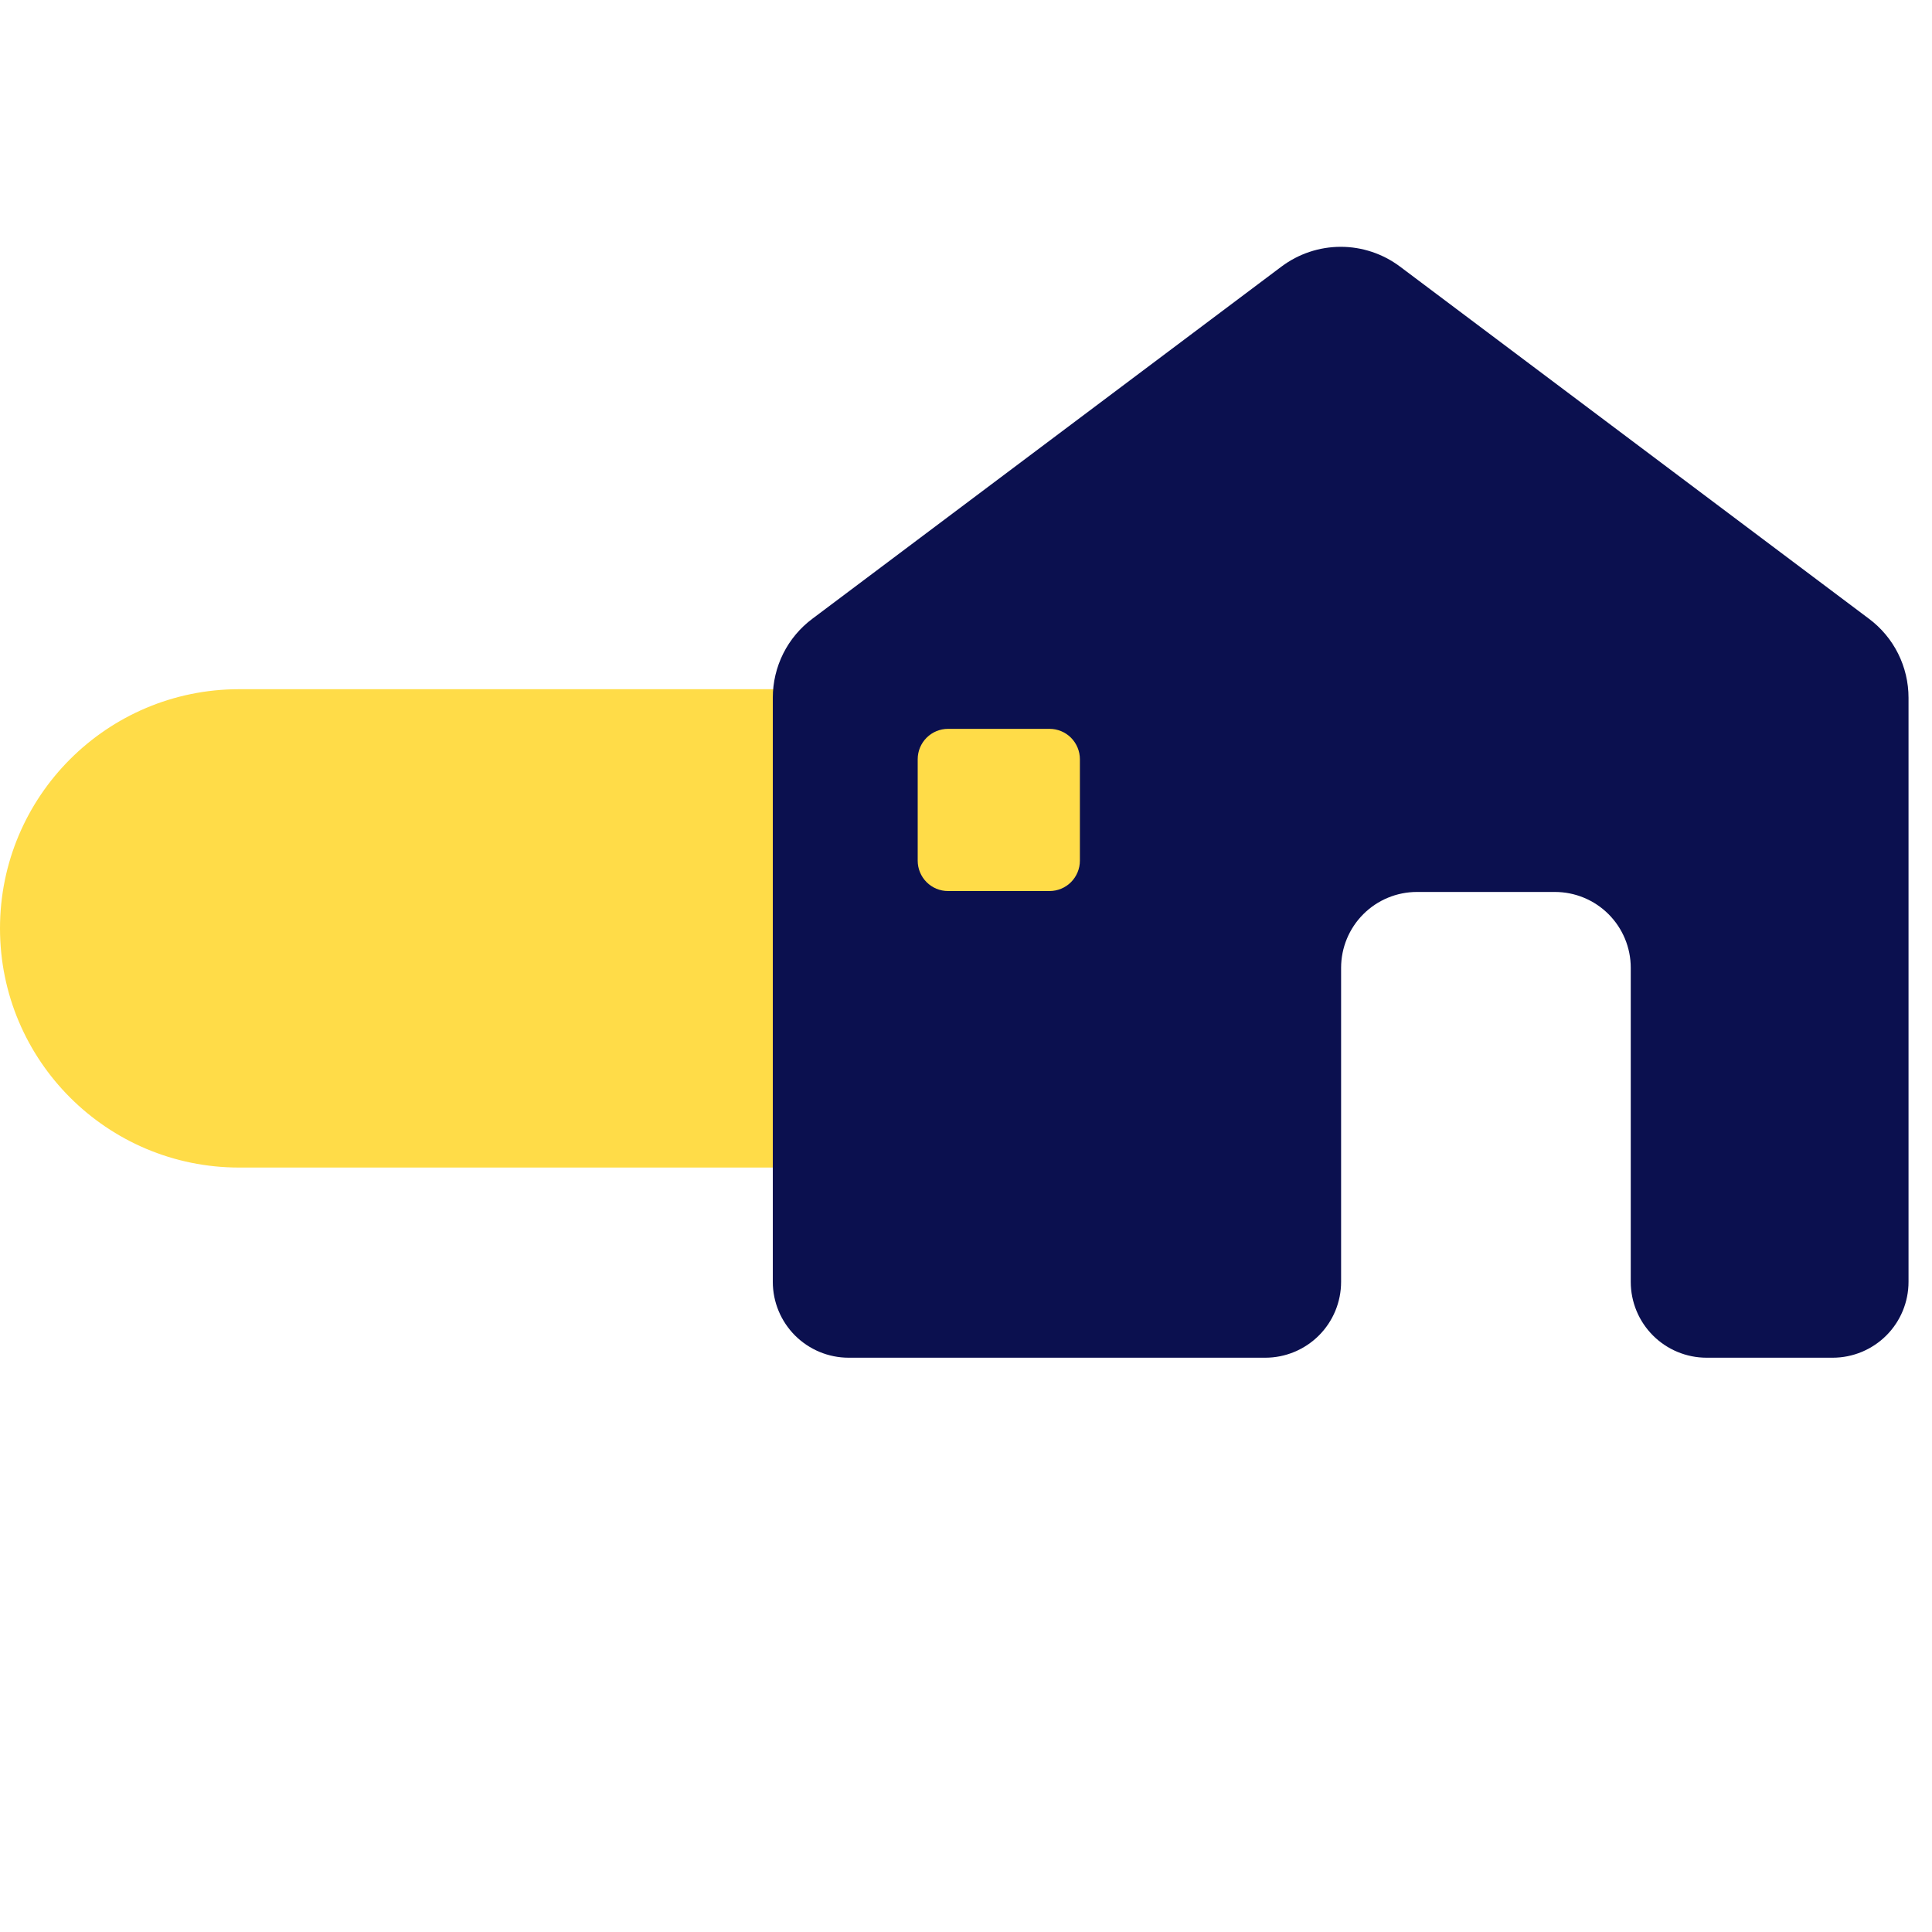
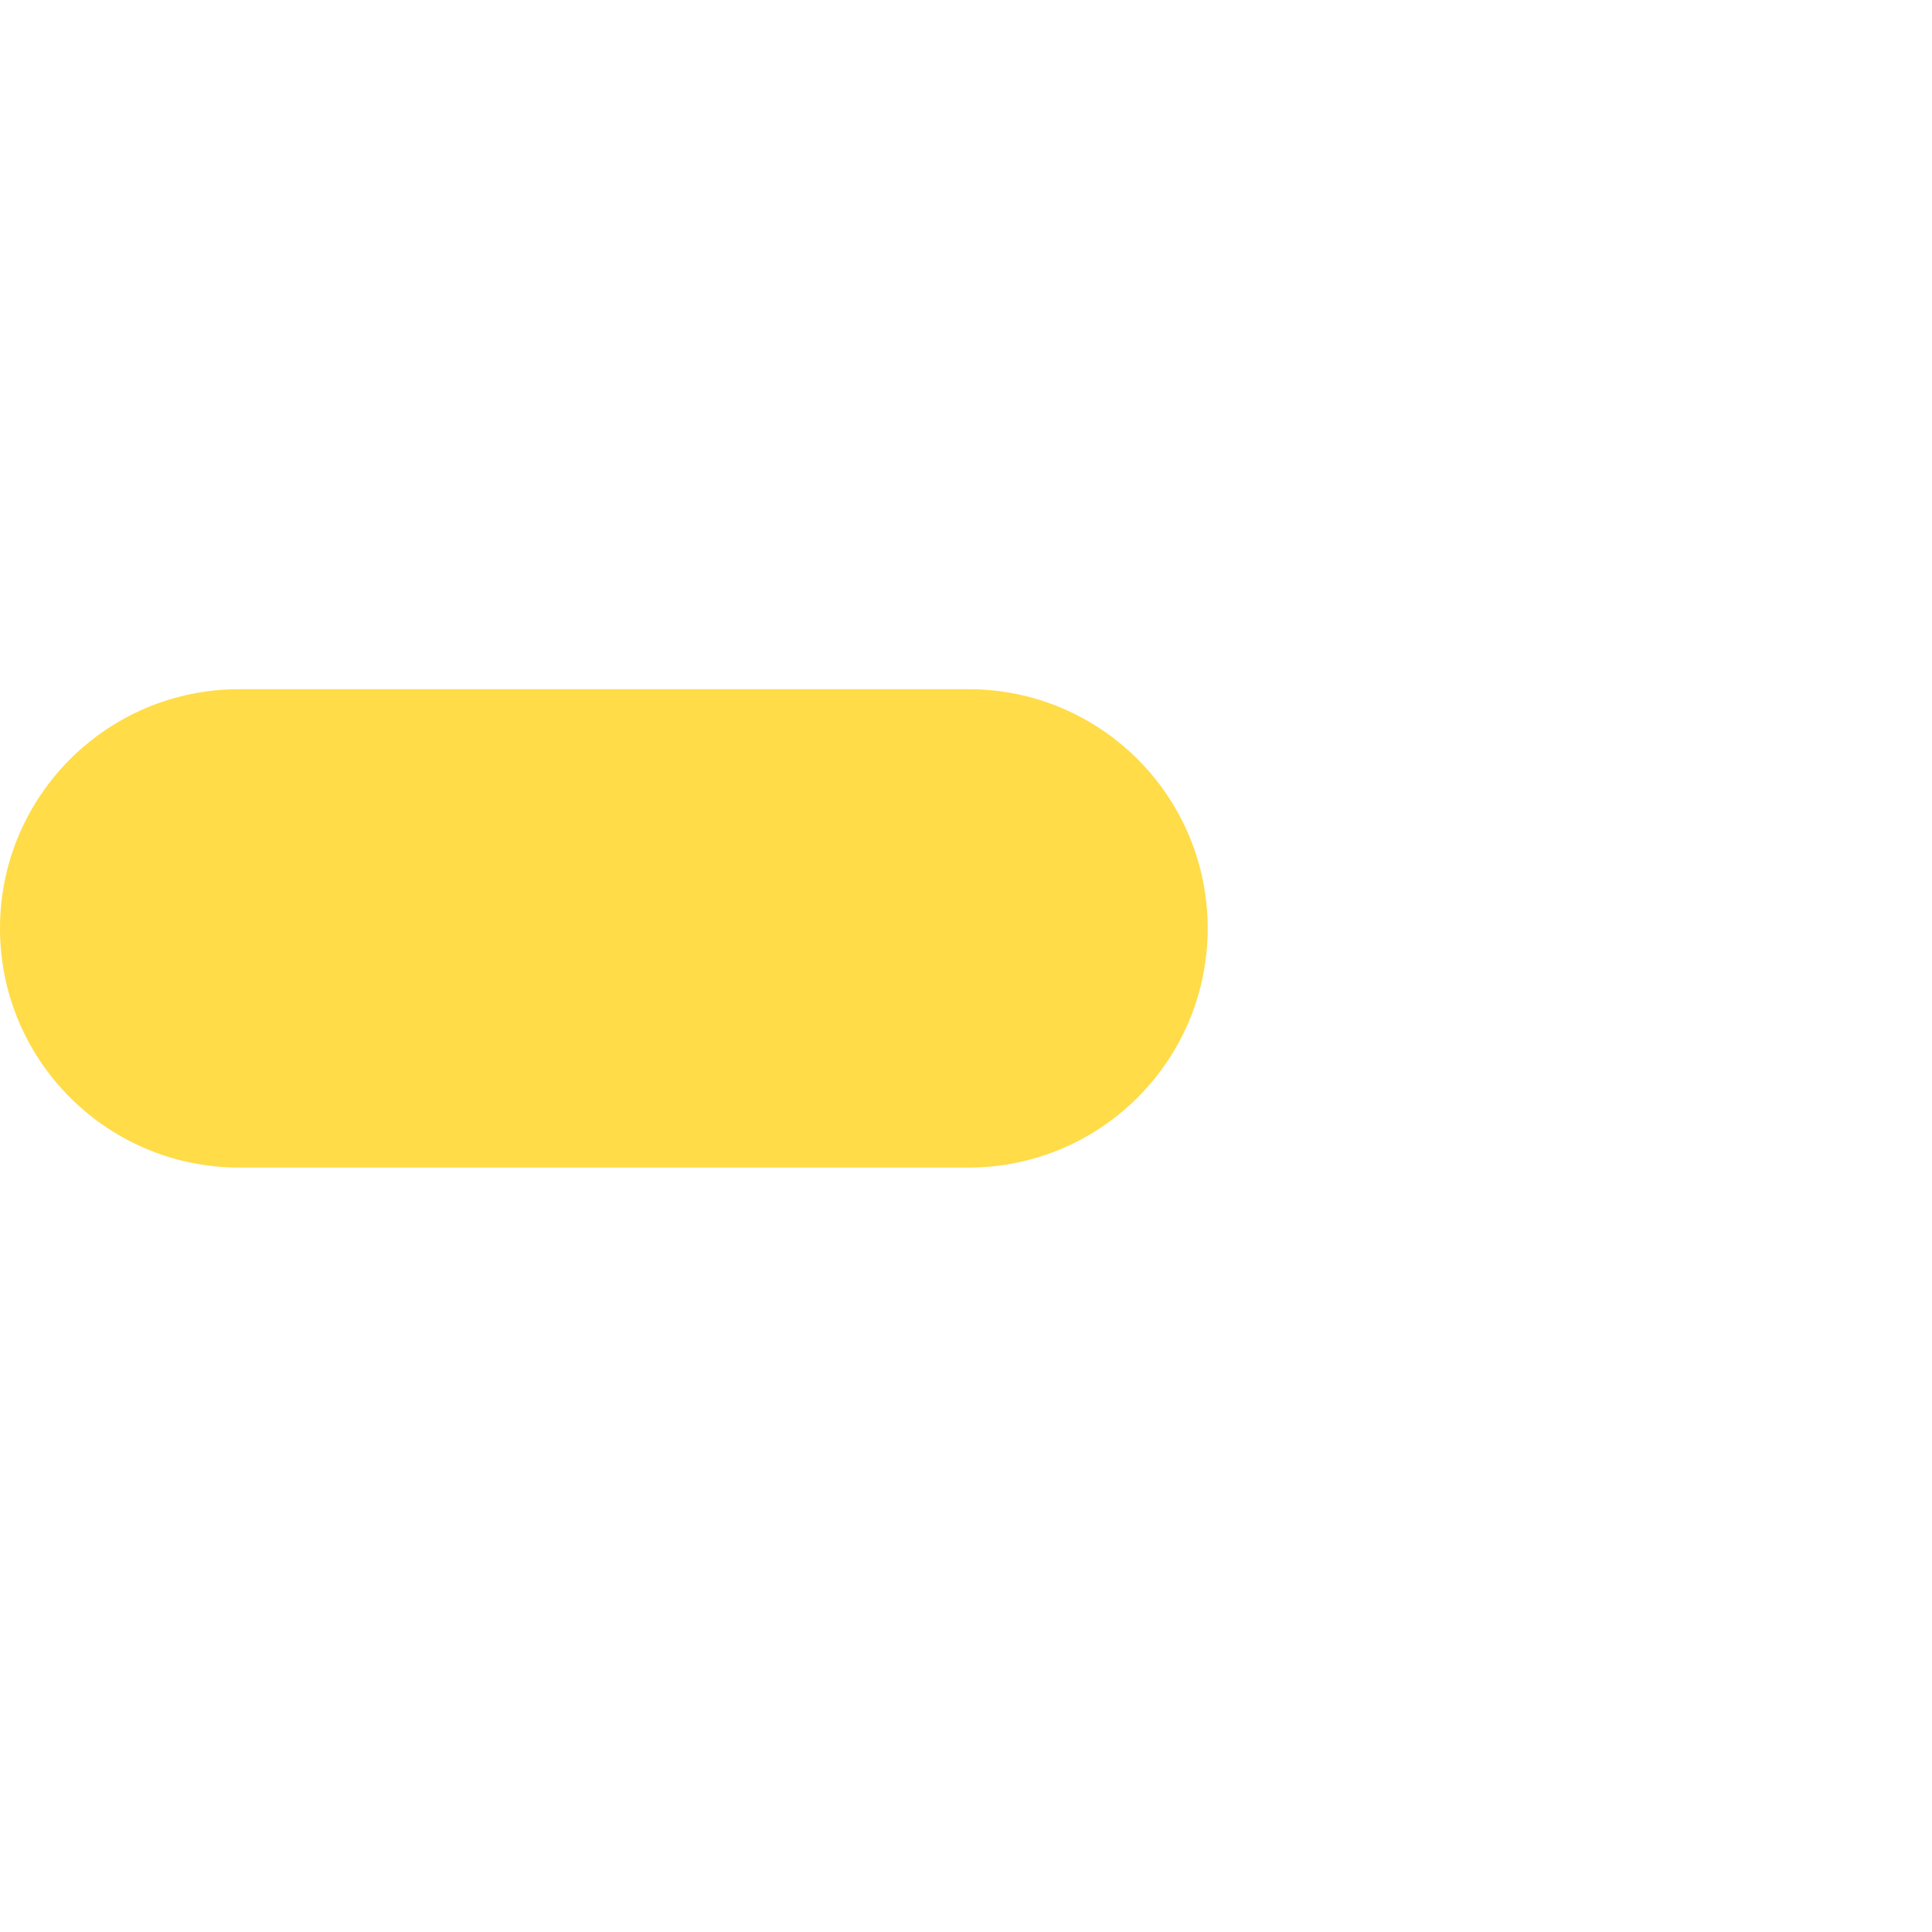
<svg xmlns="http://www.w3.org/2000/svg" width="40" height="40" viewBox="0 0 40 40" fill="none">
  <path d="M20.052 14.269H4.952C2.217 14.269 0 16.486 0 19.221C0 21.956 2.217 24.173 4.952 24.173H20.052C22.787 24.173 25.004 21.956 25.004 19.221C25.004 16.486 22.787 14.269 20.052 14.269Z" fill="#FFDC48" />
-   <path fill-rule="evenodd" clip-rule="evenodd" d="M16.82 12.81L26.532 5.519C26.886 5.254 27.316 5.11 27.759 5.11C28.201 5.11 28.631 5.254 28.985 5.519L38.694 12.81C38.949 13 39.156 13.247 39.298 13.531C39.44 13.815 39.514 14.129 39.514 14.446V26.539C39.514 26.956 39.349 27.355 39.054 27.65C38.759 27.944 38.36 28.11 37.943 28.11H35.333C34.917 28.11 34.517 27.944 34.223 27.65C33.928 27.355 33.763 26.956 33.763 26.539V20.037C33.763 19.621 33.597 19.221 33.303 18.927C33.008 18.632 32.609 18.467 32.192 18.467H29.337C28.92 18.467 28.521 18.632 28.226 18.927C27.932 19.221 27.766 19.621 27.766 20.037V26.539C27.766 26.956 27.601 27.355 27.306 27.65C27.012 27.944 26.612 28.11 26.196 28.11H17.57C17.154 28.11 16.755 27.944 16.46 27.65C16.166 27.355 16 26.956 16 26.539V14.446C16 14.129 16.074 13.815 16.216 13.531C16.358 13.247 16.565 13 16.82 12.81V12.81ZM19.628 15.09C19.461 15.09 19.302 15.156 19.184 15.274C19.066 15.392 19 15.552 19 15.718V17.82C19 17.986 19.066 18.146 19.184 18.264C19.302 18.382 19.461 18.448 19.628 18.448H21.729C21.896 18.448 22.056 18.382 22.174 18.264C22.291 18.146 22.358 17.986 22.358 17.82V15.718C22.358 15.552 22.291 15.392 22.174 15.274C22.056 15.156 21.896 15.09 21.729 15.09H19.628Z" fill="#0B104F" />
</svg>